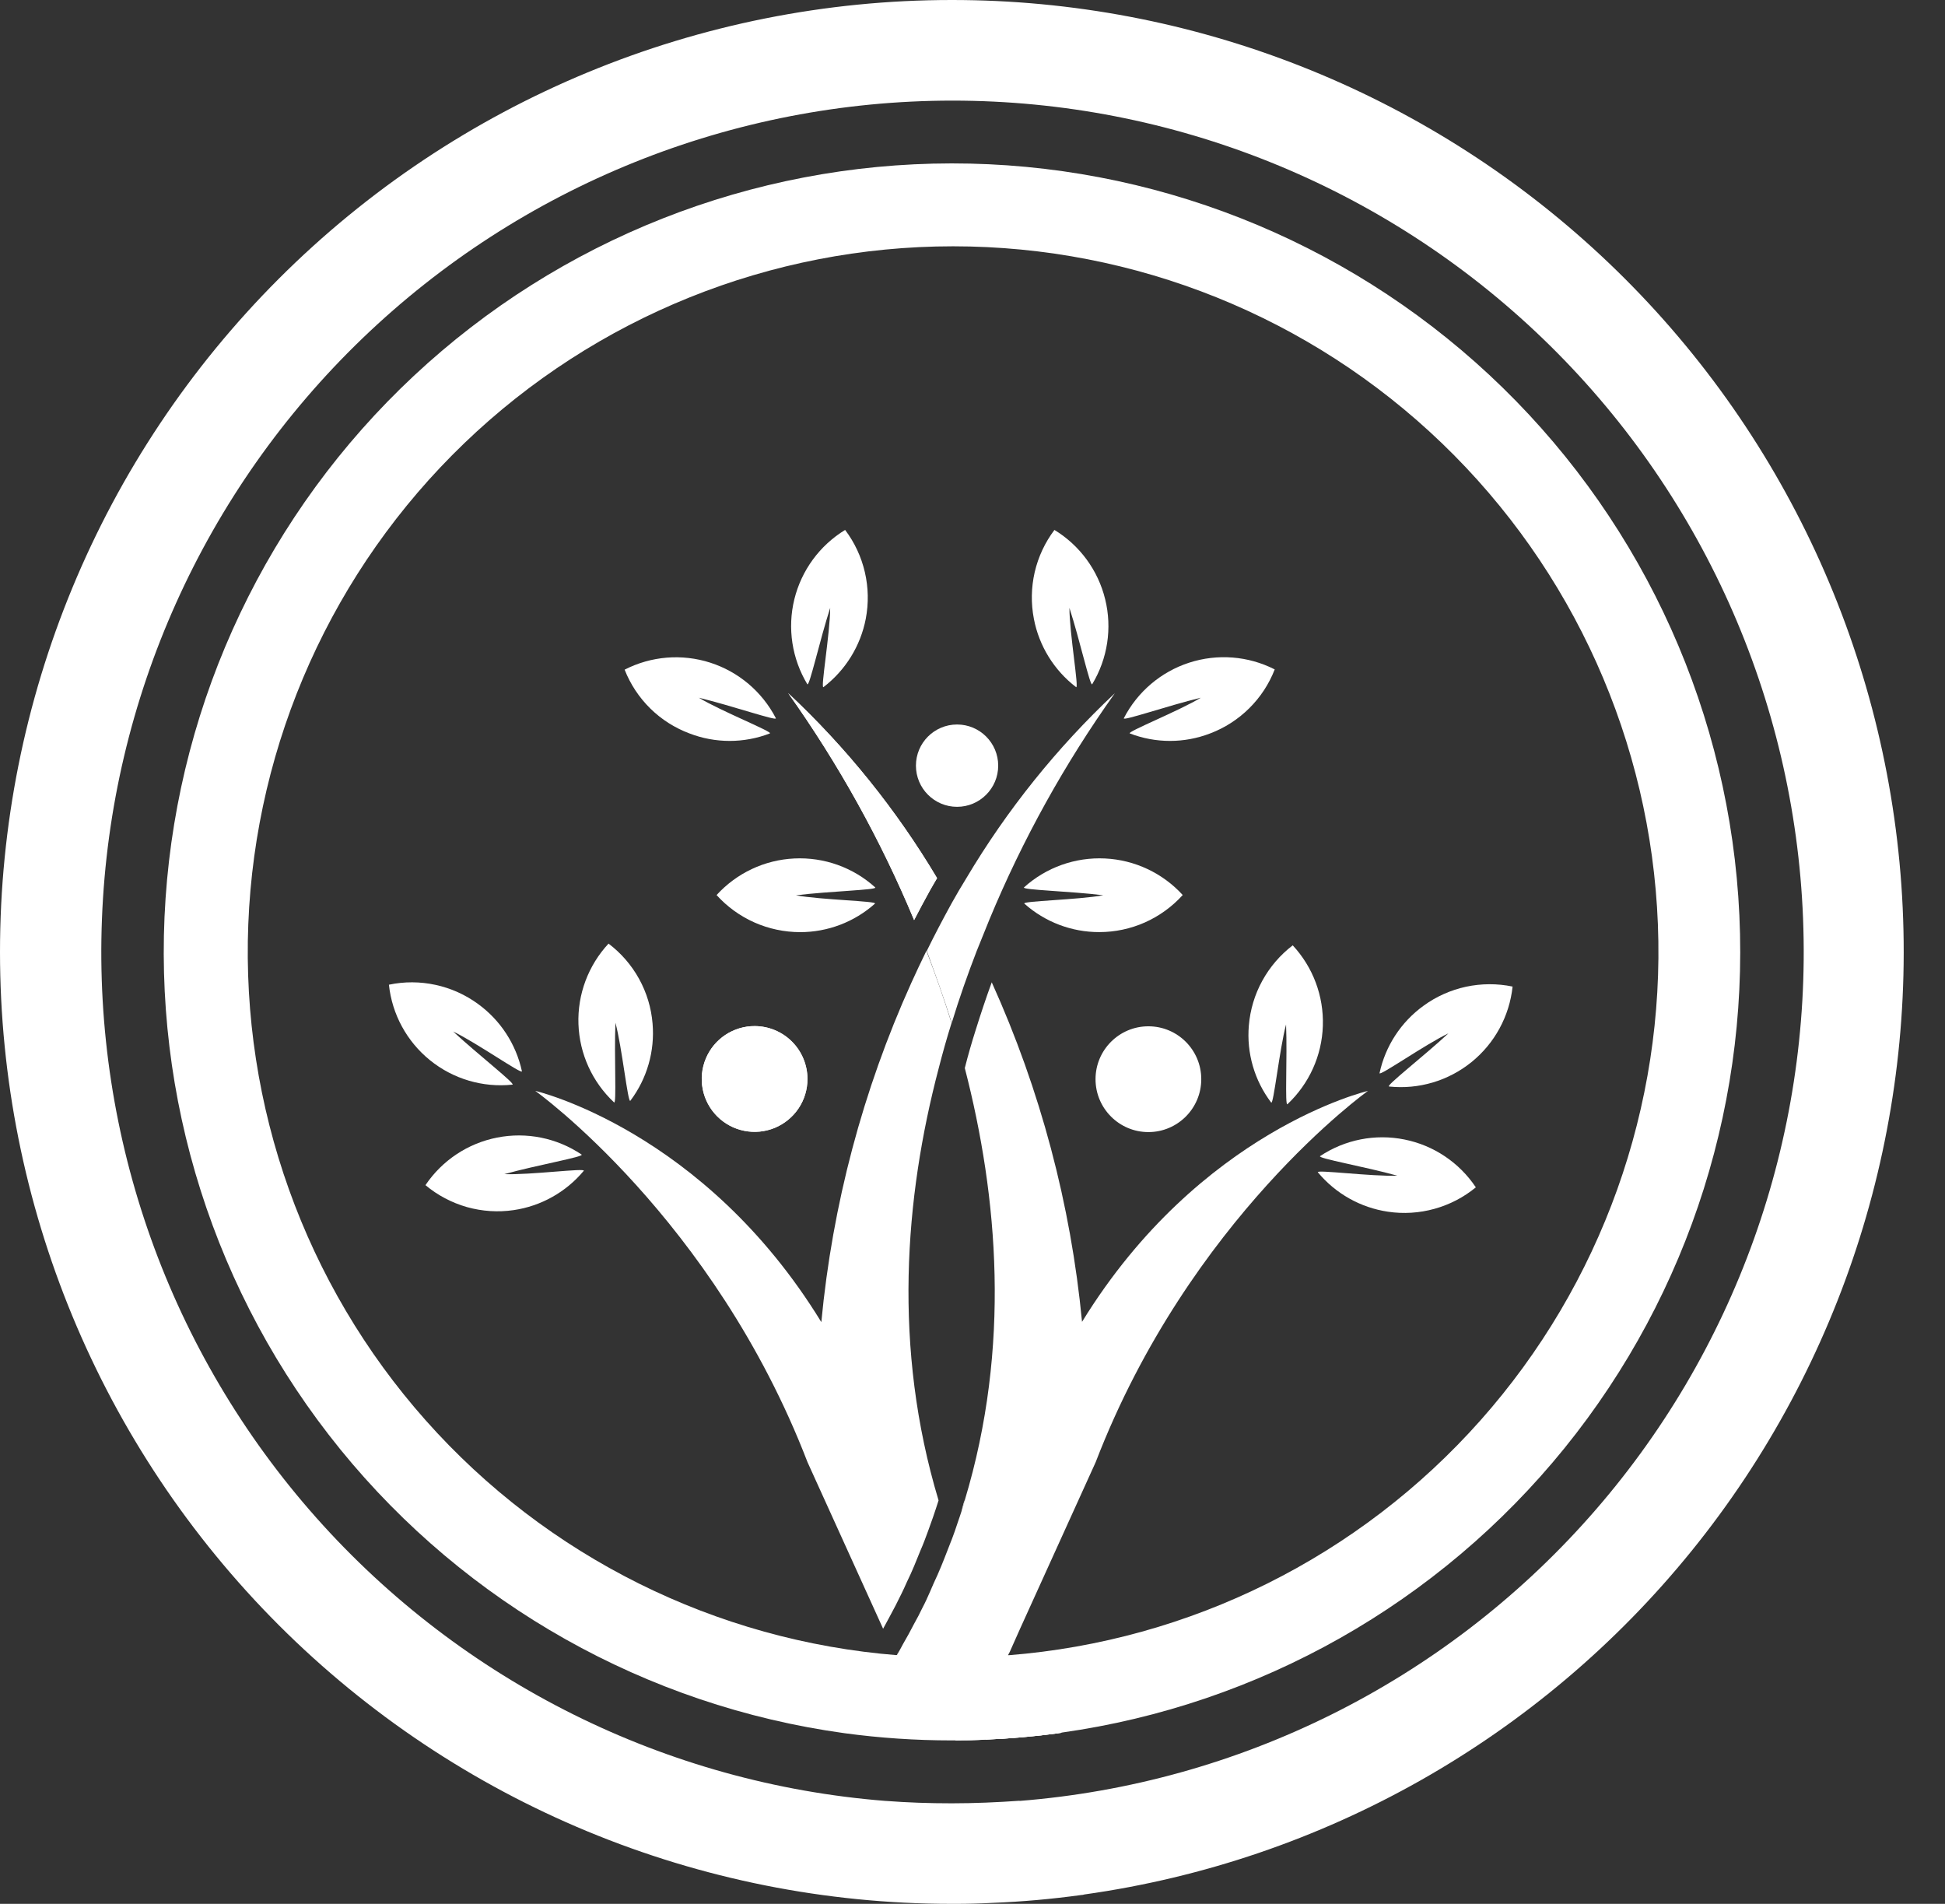
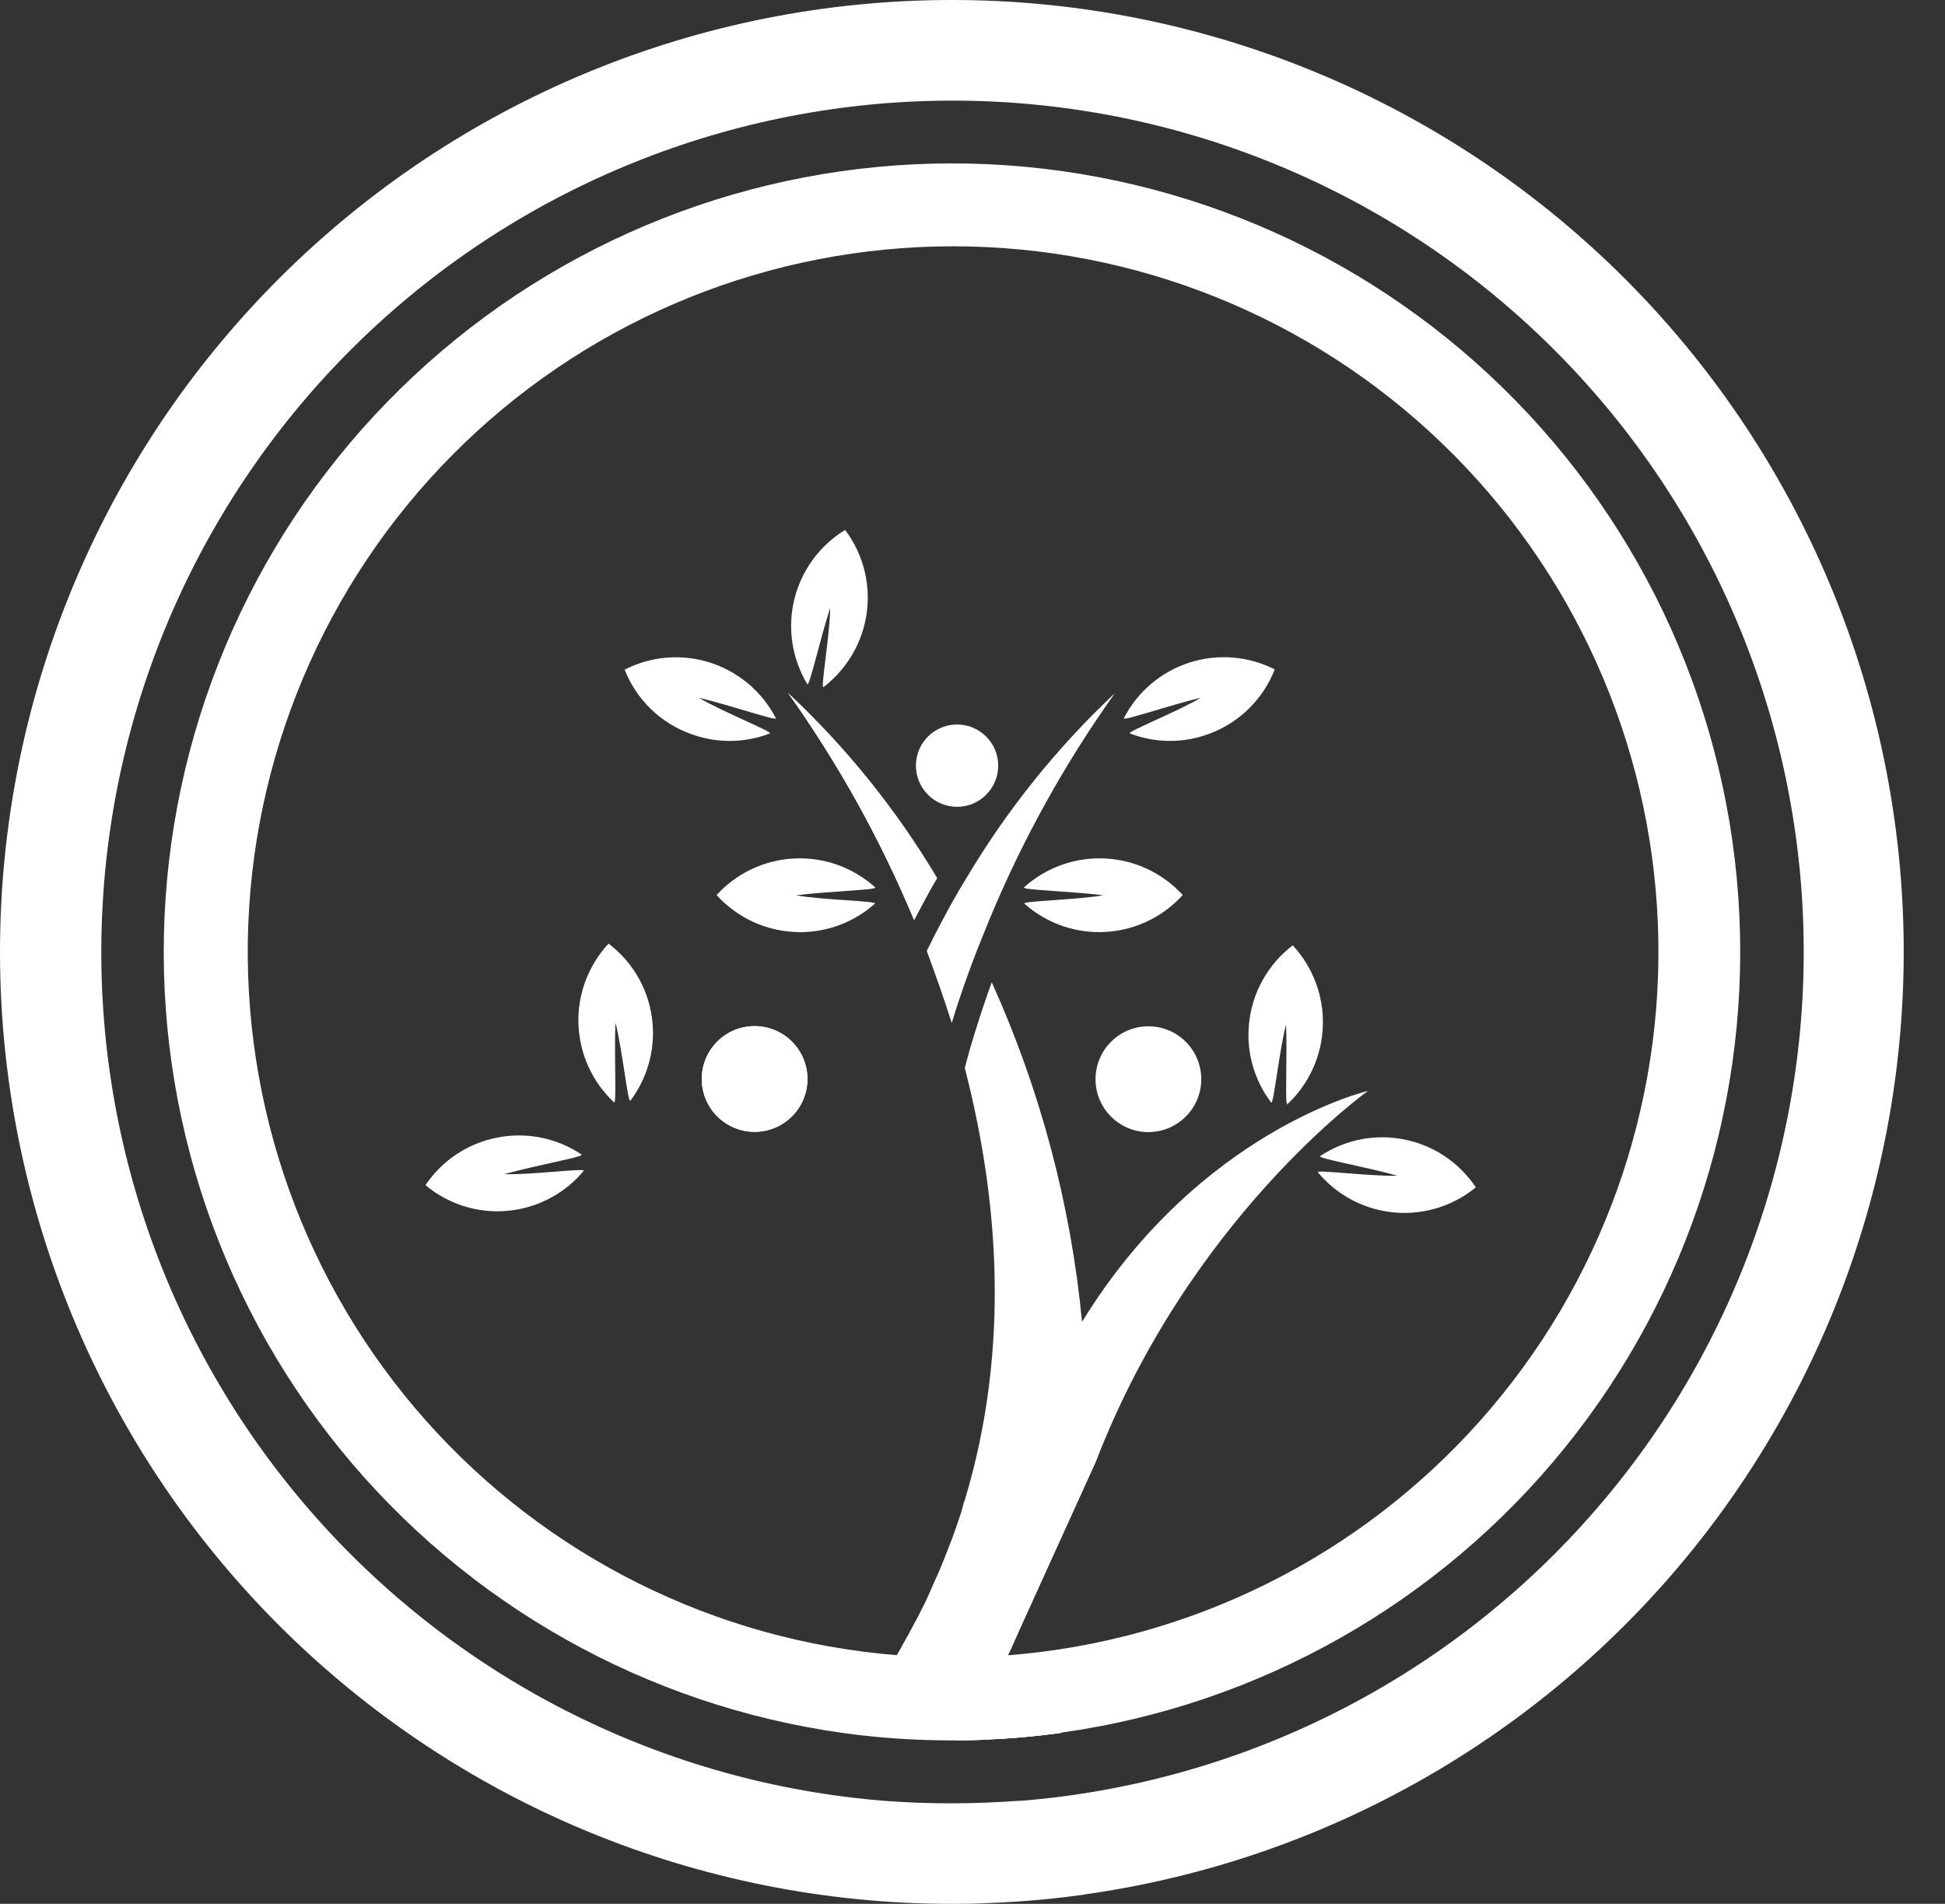
<svg xmlns="http://www.w3.org/2000/svg" width="47" height="46" viewBox="0 0 47 46" fill="none">
  <rect x="0" y="0" width="47" height="46" fill="#333333" stroke="none" />
  <path d="M22.995 3.948C18.17 3.951 13.525 5.786 10 9.081C6.475 12.376 4.331 16.887 4.001 21.702C3.672 26.517 5.182 31.277 8.226 35.022C11.27 38.766 15.621 41.216 20.401 41.876C21.261 41.993 22.128 42.051 22.995 42.051H23.084C23.329 42.051 23.574 42.051 23.82 42.031C24.424 42.007 25.007 41.955 25.587 41.876C25.61 41.876 25.633 41.872 25.655 41.862C30.43 41.191 34.774 38.734 37.809 34.985C40.843 31.236 42.343 26.476 42.005 21.664C41.668 16.853 39.518 12.348 35.99 9.06C32.461 5.772 27.817 3.945 22.995 3.948ZM24.365 39.989C23.919 40.021 23.464 40.041 23.005 40.041C22.546 40.041 22.124 40.025 21.689 39.993C17.299 39.646 13.213 37.613 10.288 34.319C7.363 31.026 5.827 26.728 6 22.327C6.174 17.925 8.044 13.762 11.219 10.709C14.394 7.656 18.627 5.951 23.031 5.951C27.435 5.951 31.669 7.656 34.843 10.709C38.018 13.762 39.889 17.925 40.062 22.327C40.236 26.728 38.699 31.026 35.774 34.319C32.849 37.613 28.764 39.646 24.373 39.993L24.365 39.989Z" fill="white" />
  <path d="M22.996 3.26158e-06C16.897 3.26158e-06 11.048 2.423 6.735 6.737C2.423 11.05 0 16.9 0 23C0 29.1 2.423 34.95 6.735 39.264C11.048 43.577 16.897 46 22.996 46H23.102C23.398 46 23.693 45.992 23.99 45.976C24.71 45.948 25.424 45.883 26.123 45.787C26.151 45.787 26.179 45.782 26.205 45.773C31.971 44.963 37.214 41.996 40.878 37.471C44.542 32.945 46.353 27.198 45.946 21.389C45.538 15.58 42.943 10.142 38.684 6.173C34.424 2.203 28.818 -0.003 22.996 3.26158e-06ZM24.638 43.509C24.099 43.547 23.549 43.571 22.996 43.571C22.443 43.571 21.931 43.553 21.406 43.513H21.396C16.098 43.094 11.167 40.64 7.638 36.665C4.108 32.691 2.254 27.504 2.464 22.192C2.673 16.881 4.93 11.856 8.762 8.172C12.594 4.488 17.702 2.431 23.017 2.431C28.332 2.431 33.441 4.488 37.272 8.172C41.104 11.856 43.361 16.881 43.57 22.192C43.78 27.504 41.926 32.691 38.396 36.665C34.867 40.64 29.936 43.094 24.638 43.513V43.509Z" fill="white" />
  <path d="M21.773 39.821L21.66 40.022L21.314 40.638L21.286 40.69L21.266 40.646C21.277 40.634 21.287 40.621 21.294 40.606C21.419 40.405 21.539 40.215 21.656 40.018C21.696 39.958 21.732 39.889 21.773 39.821Z" fill="white" />
  <path d="M23.31 36.259V36.283L23.262 36.437L23.238 36.509C23.262 36.429 23.282 36.352 23.306 36.275C23.308 36.267 23.308 36.259 23.306 36.251L23.31 36.259Z" fill="white" />
  <path d="M26.94 16.749C25.727 18.452 24.709 20.287 23.908 22.219C23.807 22.464 23.706 22.718 23.602 22.976C23.389 23.527 23.183 24.11 22.998 24.716C22.809 24.113 22.596 23.527 22.395 22.976C22.584 22.589 22.785 22.207 22.998 21.82C23.111 21.619 23.227 21.418 23.352 21.217C24.333 19.567 25.541 18.063 26.94 16.749Z" fill="white" />
  <path d="M21.655 40.022C21.695 39.958 21.732 39.889 21.772 39.821L21.659 40.022L21.313 40.638L21.293 40.606C21.418 40.417 21.549 40.219 21.655 40.022Z" fill="white" />
  <path d="M22.815 37.667C22.762 37.8 22.706 37.933 22.65 38.069C22.593 38.206 22.533 38.335 22.469 38.472C22.59 38.206 22.706 37.937 22.815 37.667Z" fill="white" />
-   <path d="M23.355 41.627L23.271 41.76C23.264 41.767 23.258 41.775 23.255 41.784C23.21 41.853 23.162 41.921 23.113 41.986C23.158 41.921 23.198 41.861 23.234 41.8L23.355 41.627Z" fill="white" />
  <path d="M23.302 36.282L23.254 36.436L23.23 36.508C23.254 36.428 23.274 36.351 23.298 36.274L23.302 36.282Z" fill="white" />
  <path d="M24.24 40.185C24.228 40.202 24.22 40.226 24.208 40.242L24.172 40.302C24.188 40.27 24.204 40.242 24.22 40.214C24.236 40.185 24.232 40.193 24.24 40.185Z" fill="white" />
  <path d="M21.769 39.821L21.656 40.023C21.693 39.958 21.729 39.89 21.769 39.821Z" fill="white" />
  <path d="M24.24 40.185C24.228 40.202 24.22 40.226 24.208 40.242L24.172 40.302C24.188 40.27 24.204 40.242 24.22 40.214C24.236 40.185 24.232 40.193 24.24 40.185Z" fill="white" />
  <path d="M24.239 40.185C24.227 40.202 24.219 40.226 24.207 40.242L24.219 40.214C24.219 40.214 24.231 40.193 24.239 40.185Z" fill="white" />
  <path d="M25.583 41.877C25.003 41.955 24.412 42.007 23.816 42.032L23.897 41.909C23.949 41.828 24.002 41.752 24.046 41.675C24.146 41.522 24.235 41.377 24.315 41.241C24.468 40.995 24.593 40.778 24.694 40.605C24.965 41.031 25.261 41.454 25.583 41.877Z" fill="white" />
  <path d="M25.653 41.863C25.632 41.872 25.609 41.877 25.585 41.877C25.006 41.955 24.414 42.008 23.818 42.032C23.573 42.044 23.328 42.052 23.082 42.052C23.328 41.663 23.947 40.657 24.217 40.223C24.231 40.196 24.247 40.17 24.265 40.146C24.272 40.139 24.277 40.131 24.281 40.122C24.281 40.11 24.293 40.098 24.301 40.086C24.305 40.079 24.308 40.072 24.313 40.066C24.313 40.054 24.326 40.046 24.329 40.033C24.739 40.665 25.181 41.276 25.653 41.863Z" fill="white" />
  <path d="M19.512 26.072C19.512 26.324 19.437 26.571 19.296 26.781C19.155 26.991 18.955 27.154 18.722 27.251C18.488 27.347 18.231 27.372 17.983 27.322C17.736 27.273 17.508 27.151 17.33 26.972C17.151 26.793 17.03 26.565 16.981 26.317C16.932 26.069 16.958 25.812 17.055 25.579C17.152 25.345 17.316 25.146 17.526 25.006C17.737 24.866 17.984 24.791 18.237 24.792C18.575 24.793 18.9 24.928 19.139 25.168C19.378 25.408 19.512 25.733 19.512 26.072Z" fill="white" />
  <path d="M19.512 26.072C19.512 26.324 19.437 26.571 19.296 26.781C19.155 26.991 18.955 27.154 18.722 27.251C18.488 27.347 18.231 27.372 17.983 27.322C17.736 27.273 17.508 27.151 17.33 26.972C17.151 26.793 17.03 26.565 16.981 26.317C16.932 26.069 16.958 25.812 17.055 25.579C17.152 25.345 17.316 25.146 17.526 25.006C17.737 24.866 17.984 24.791 18.237 24.792C18.575 24.793 18.9 24.928 19.139 25.168C19.378 25.408 19.512 25.733 19.512 26.072Z" fill="white" />
  <path d="M22.089 22.231C21.283 20.296 20.262 18.457 19.047 16.749C20.45 18.062 21.661 19.566 22.644 21.217C22.584 21.317 22.524 21.418 22.467 21.523C22.335 21.764 22.21 21.993 22.089 22.231Z" fill="white" />
-   <path d="M22.994 24.717C22.881 25.075 22.777 25.445 22.68 25.824C21.863 28.931 21.569 32.561 22.68 36.252C22.636 36.385 22.596 36.518 22.547 36.655L22.427 36.991C22.37 37.148 22.31 37.309 22.241 37.466C22.141 37.715 22.04 37.969 21.919 38.214C21.831 38.416 21.738 38.601 21.642 38.79C21.545 38.979 21.441 39.164 21.34 39.353L19.513 35.328C17.243 29.432 12.934 26.357 12.934 26.357C12.934 26.357 17.006 27.303 19.847 31.944C20.115 29.112 20.849 26.343 22.02 23.751C22.137 23.493 22.258 23.236 22.386 22.974C22.599 23.528 22.805 24.111 22.994 24.717Z" fill="white" />
  <path d="M21.773 39.821L21.66 40.022L21.314 40.638L21.286 40.69L21.266 40.646C21.277 40.634 21.287 40.621 21.294 40.606C21.419 40.405 21.539 40.215 21.656 40.018C21.696 39.958 21.732 39.889 21.773 39.821Z" fill="white" />
  <path d="M23.31 36.259V36.283L23.262 36.437L23.238 36.509C23.262 36.429 23.282 36.352 23.306 36.275C23.308 36.267 23.308 36.259 23.306 36.251L23.31 36.259Z" fill="white" />
  <path d="M23.355 41.627L23.271 41.76C23.264 41.767 23.259 41.775 23.255 41.784L23.234 41.808L23.355 41.627Z" fill="white" />
  <path d="M22.467 21.523C22.335 21.764 22.21 21.997 22.089 22.231C21.283 20.296 20.262 18.457 19.047 16.749C20.45 18.062 21.661 19.566 22.644 21.217C22.584 21.317 22.524 21.422 22.467 21.523Z" fill="white" />
  <path d="M33.056 26.358C33.056 26.358 28.746 29.431 26.477 35.327L24.65 39.352L24.404 39.904C24.4 39.915 24.394 39.925 24.388 39.936L24.356 39.996C24.348 40.006 24.341 40.017 24.336 40.028C24.336 40.04 24.324 40.048 24.32 40.06C24.315 40.067 24.311 40.073 24.308 40.081C24.308 40.093 24.295 40.105 24.287 40.117C24.284 40.126 24.278 40.134 24.271 40.141L24.259 40.165L24.247 40.185L24.227 40.209C24.211 40.238 24.195 40.266 24.179 40.298C24.171 40.309 24.164 40.321 24.159 40.334C24.126 40.383 24.098 40.431 24.066 40.487L23.949 40.688L23.825 40.89L23.732 41.042L23.684 41.115L23.587 41.272L23.37 41.614L23.249 41.795C23.213 41.856 23.173 41.916 23.128 41.978L23.092 42.031H23.004C22.136 42.031 21.27 41.972 20.41 41.856C20.724 41.453 21.014 41.038 21.275 40.628L21.296 40.672L21.324 40.62L21.668 40.004L21.688 39.972L21.78 39.799L21.817 39.73C21.913 39.565 22.002 39.404 22.086 39.239C22.126 39.167 22.163 39.099 22.195 39.038C22.227 38.978 22.255 38.913 22.287 38.853C22.356 38.724 22.416 38.591 22.477 38.451C22.537 38.31 22.597 38.181 22.658 38.048C22.718 37.915 22.77 37.778 22.823 37.646C22.875 37.513 22.931 37.372 22.98 37.243L23.004 37.183C23.052 37.058 23.096 36.929 23.137 36.804C23.177 36.68 23.209 36.603 23.241 36.495L23.265 36.422L23.314 36.269V36.245C24.428 32.55 24.118 28.918 23.314 25.806C23.394 25.488 23.483 25.183 23.575 24.893C23.696 24.506 23.825 24.116 23.965 23.734C25.139 26.33 25.876 29.102 26.147 31.938C28.994 27.304 33.056 26.358 33.056 26.358Z" fill="white" />
  <path d="M21.773 39.821L21.66 40.022L21.314 40.638L21.286 40.69L21.266 40.646C21.277 40.634 21.287 40.621 21.294 40.606C21.419 40.405 21.539 40.215 21.656 40.018C21.696 39.958 21.732 39.889 21.773 39.821Z" fill="white" />
  <path d="M23.31 36.259V36.283L23.262 36.437L23.238 36.509C23.262 36.429 23.282 36.352 23.306 36.275C23.308 36.267 23.308 36.259 23.306 36.251L23.31 36.259Z" fill="white" />
  <path d="M23.355 41.627L23.271 41.76C23.264 41.767 23.259 41.775 23.255 41.784L23.234 41.808L23.355 41.627Z" fill="white" />
  <path d="M27.75 27.353C28.456 27.353 29.028 26.78 29.028 26.075C29.028 25.369 28.456 24.797 27.75 24.797C27.045 24.797 26.473 25.369 26.473 26.075C26.473 26.78 27.045 27.353 27.75 27.353Z" fill="white" />
  <path d="M23.127 19.494C23.676 19.494 24.121 19.048 24.121 18.499C24.121 17.95 23.676 17.505 23.127 17.505C22.578 17.505 22.133 17.95 22.133 18.499C22.133 19.048 22.578 19.494 23.127 19.494Z" fill="white" />
  <path d="M20.921 14.951C20.794 15.608 20.43 16.195 19.899 16.602C19.822 16.658 20.059 15.303 20.061 14.688C19.81 15.463 19.556 16.61 19.508 16.531C19.137 15.915 19.024 15.177 19.195 14.479C19.367 13.78 19.808 13.178 20.422 12.804C20.651 13.107 20.813 13.455 20.899 13.825C20.985 14.195 20.992 14.578 20.921 14.951Z" fill="white" />
  <path d="M16.661 17.721C17.286 17.962 17.978 17.962 18.603 17.721C18.691 17.687 17.414 17.178 16.887 16.858C17.679 17.049 18.79 17.433 18.748 17.353C18.418 16.714 17.848 16.231 17.163 16.011C16.478 15.791 15.734 15.852 15.094 16.18C15.232 16.532 15.444 16.852 15.713 17.117C15.983 17.383 16.306 17.588 16.661 17.721Z" fill="white" />
  <path d="M15.769 24.731C15.826 25.398 15.635 26.062 15.232 26.596C15.174 26.671 15.031 25.304 14.872 24.711C14.838 25.516 14.904 26.697 14.838 26.635C14.312 26.143 14.003 25.463 13.978 24.744C13.953 24.025 14.215 23.326 14.705 22.799C15.008 23.028 15.26 23.319 15.443 23.651C15.627 23.984 15.738 24.352 15.769 24.731Z" fill="white" />
-   <path d="M11.551 24.257C12.093 24.65 12.47 25.229 12.612 25.883C12.632 25.978 11.505 25.187 10.95 24.923C11.553 25.481 12.475 26.199 12.382 26.207C11.667 26.282 10.95 26.07 10.391 25.617C9.831 25.164 9.474 24.508 9.398 23.792C9.77 23.714 10.153 23.715 10.524 23.796C10.895 23.876 11.245 24.033 11.551 24.257Z" fill="white" />
  <path d="M12.414 29.238C13.076 29.141 13.678 28.802 14.106 28.289C14.166 28.214 12.804 28.393 12.187 28.369C12.973 28.15 14.13 27.947 14.054 27.896C13.456 27.494 12.722 27.346 12.015 27.485C11.307 27.623 10.684 28.037 10.281 28.635C10.574 28.88 10.916 29.06 11.283 29.165C11.651 29.268 12.036 29.294 12.414 29.238Z" fill="white" />
  <path d="M30.178 24.776C30.12 25.442 30.313 26.106 30.717 26.639C30.773 26.715 30.918 25.349 31.077 24.753C31.11 25.558 31.043 26.742 31.111 26.679C31.635 26.186 31.943 25.506 31.966 24.787C31.99 24.067 31.728 23.368 31.238 22.841C30.936 23.072 30.686 23.363 30.503 23.696C30.32 24.029 30.21 24.397 30.178 24.776Z" fill="white" />
-   <path d="M34.397 24.302C33.854 24.695 33.477 25.274 33.336 25.928C33.318 26.021 34.443 25.232 35 24.968C34.397 25.526 33.473 26.242 33.566 26.252C34.282 26.327 34.998 26.115 35.558 25.662C36.117 25.21 36.475 24.553 36.551 23.837C36.18 23.76 35.796 23.762 35.425 23.841C35.054 23.922 34.703 24.078 34.397 24.302Z" fill="white" />
  <path d="M33.54 29.277C32.877 29.179 32.274 28.84 31.846 28.325C31.785 28.253 33.15 28.43 33.765 28.406C32.98 28.188 31.822 27.985 31.9 27.933C32.499 27.535 33.232 27.39 33.937 27.532C34.643 27.673 35.263 28.089 35.663 28.688C35.37 28.929 35.029 29.106 34.664 29.207C34.298 29.309 33.915 29.333 33.54 29.277Z" fill="white" />
-   <path d="M24.983 14.951C25.108 15.608 25.472 16.196 26.003 16.602C26.079 16.658 25.844 15.303 25.842 14.688C26.094 15.463 26.347 16.61 26.393 16.531C26.765 15.915 26.878 15.177 26.706 14.479C26.535 13.78 26.094 13.178 25.48 12.804C25.251 13.107 25.089 13.455 25.003 13.825C24.918 14.195 24.911 14.579 24.983 14.951Z" fill="white" />
  <path d="M29.242 17.721C28.618 17.962 27.927 17.962 27.302 17.721C27.214 17.687 28.489 17.178 29.017 16.858C28.224 17.049 27.113 17.434 27.157 17.353C27.486 16.715 28.054 16.232 28.737 16.011C29.42 15.79 30.163 15.848 30.803 16.174C30.666 16.527 30.456 16.847 30.187 17.113C29.918 17.38 29.596 17.587 29.242 17.721Z" fill="white" />
  <path d="M26.564 22.521C25.896 22.523 25.251 22.277 24.753 21.833C24.681 21.77 26.055 21.742 26.66 21.631C25.856 21.531 24.677 21.503 24.745 21.44C25.279 20.958 25.982 20.707 26.701 20.742C27.419 20.776 28.095 21.094 28.58 21.625C28.325 21.907 28.014 22.132 27.667 22.287C27.32 22.441 26.944 22.521 26.564 22.521Z" fill="white" />
  <path d="M19.332 22.522C20 22.523 20.645 22.278 21.143 21.833C21.214 21.771 19.84 21.743 19.234 21.632C20.039 21.532 21.218 21.503 21.149 21.441C20.616 20.958 19.913 20.707 19.195 20.742C18.476 20.776 17.801 21.094 17.316 21.626C17.571 21.908 17.882 22.133 18.23 22.288C18.577 22.442 18.953 22.521 19.332 22.522Z" fill="white" />
</svg>